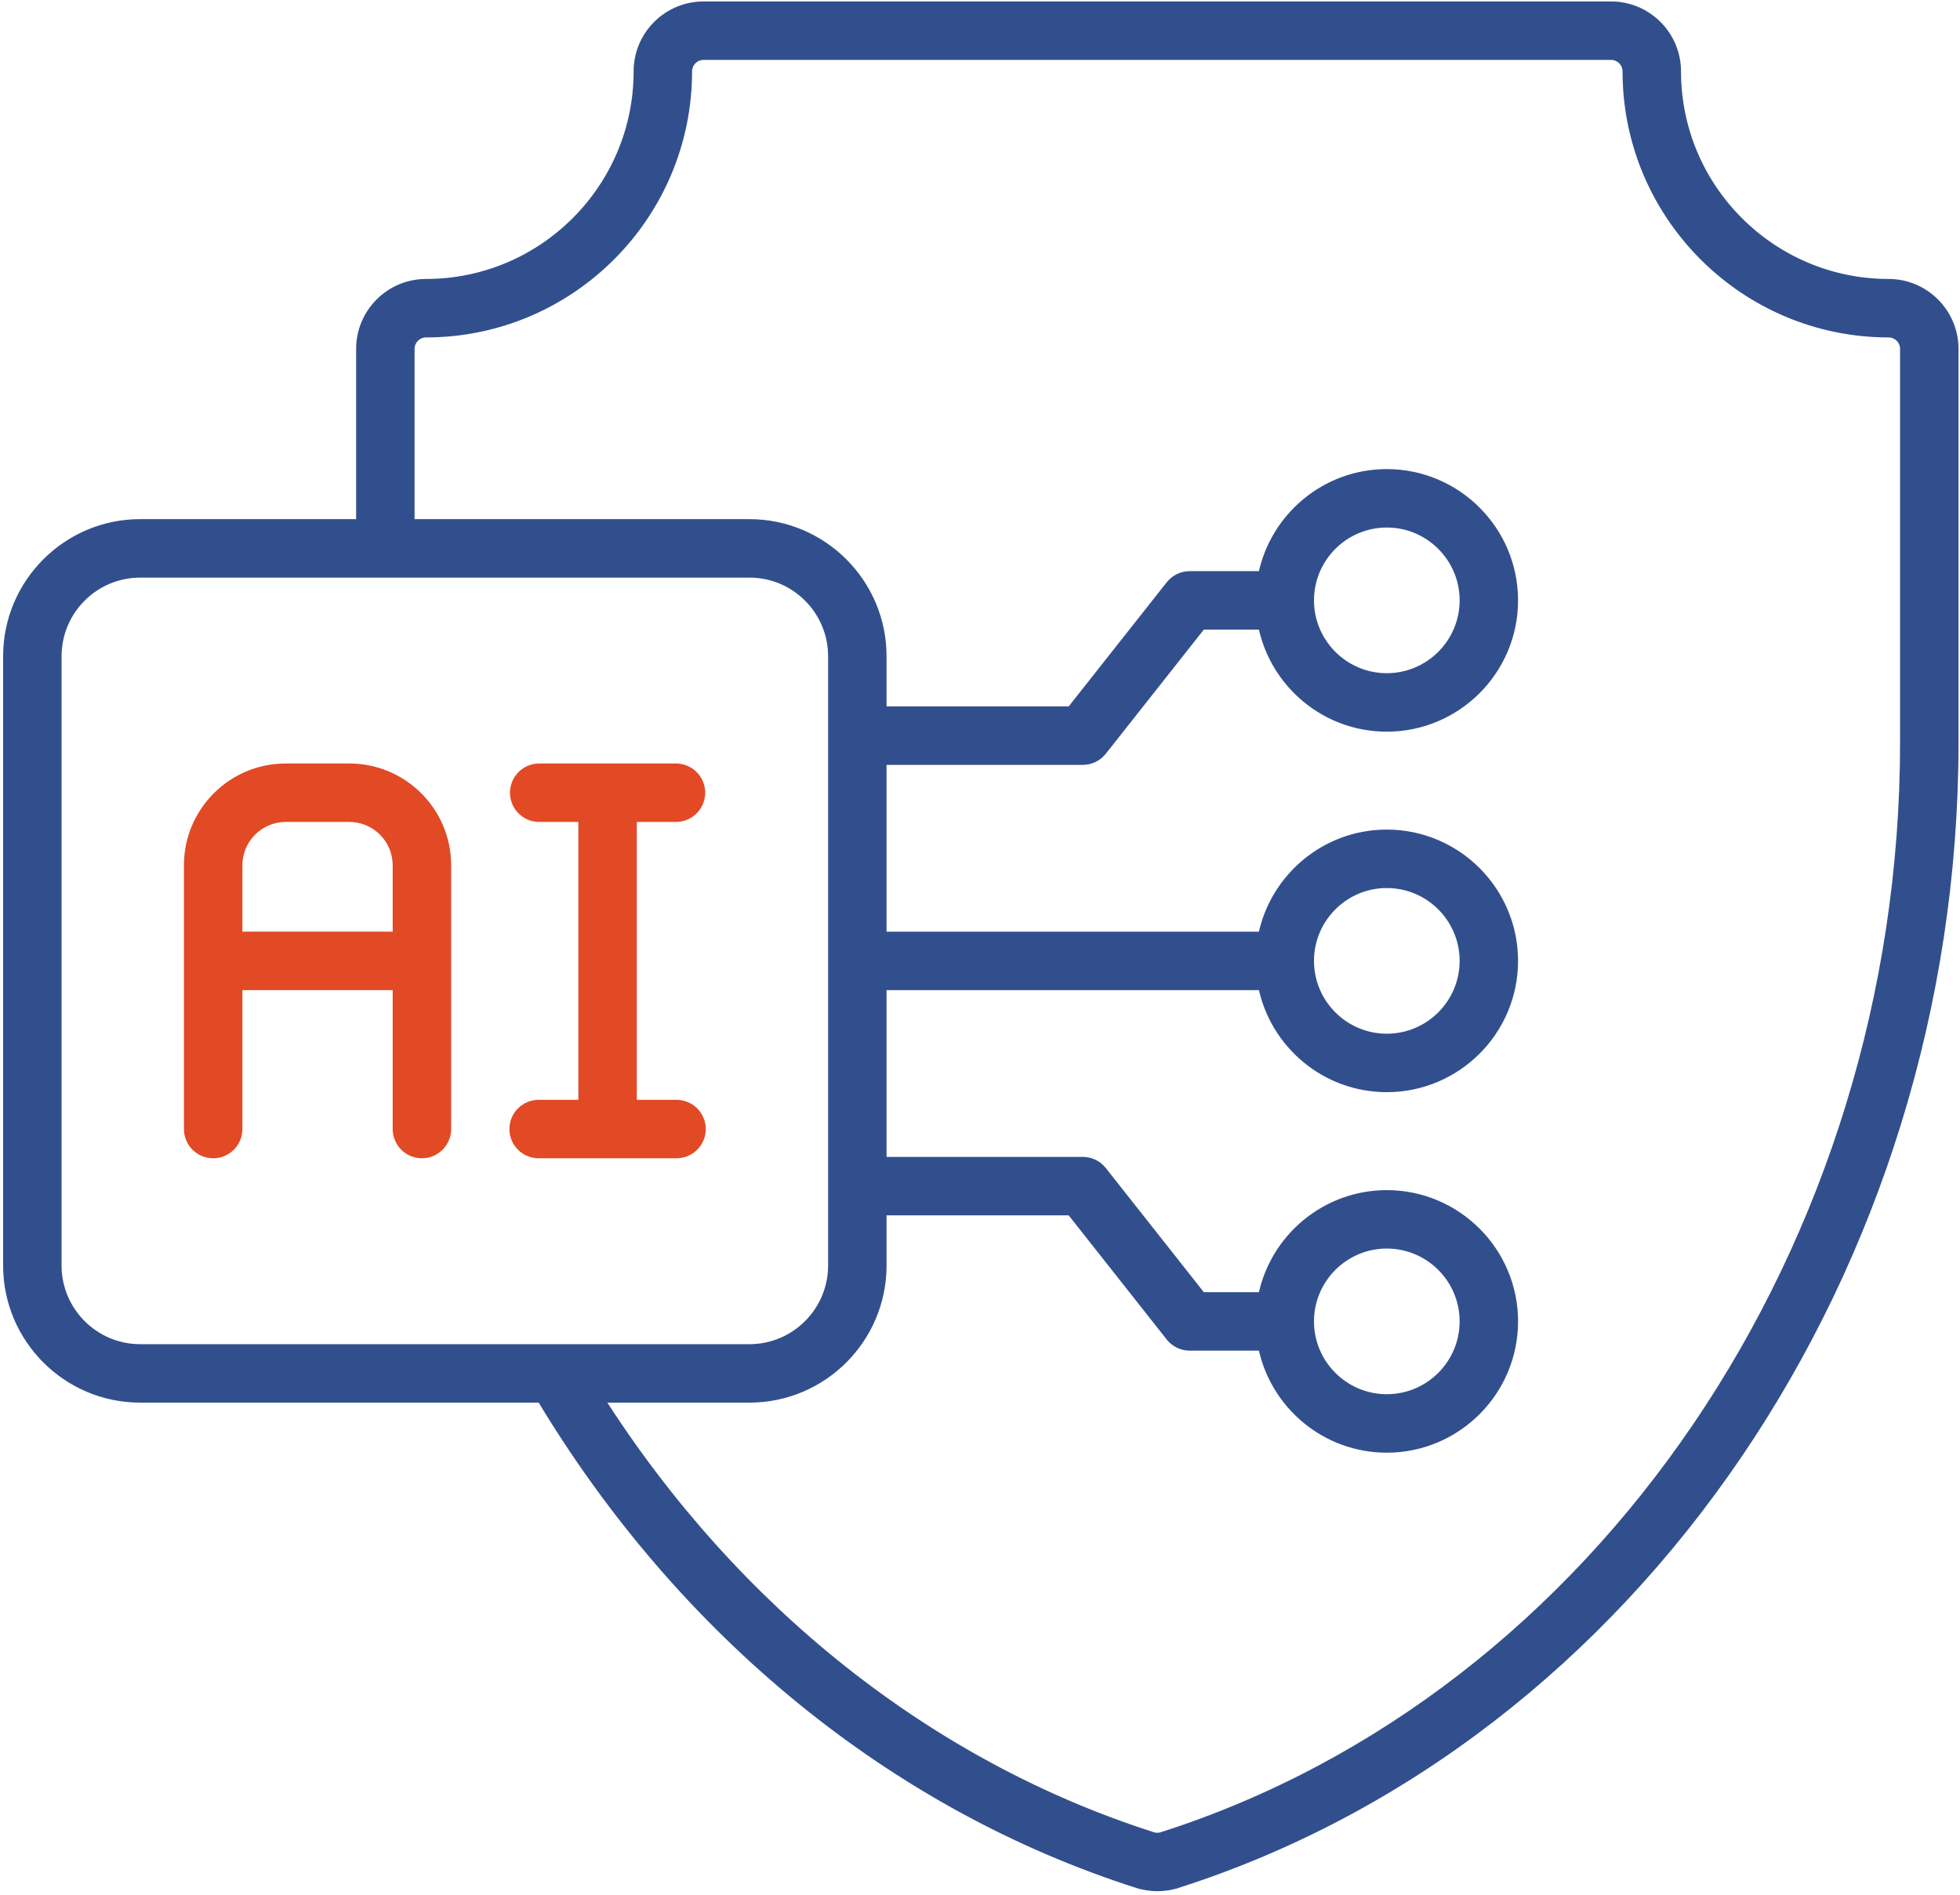
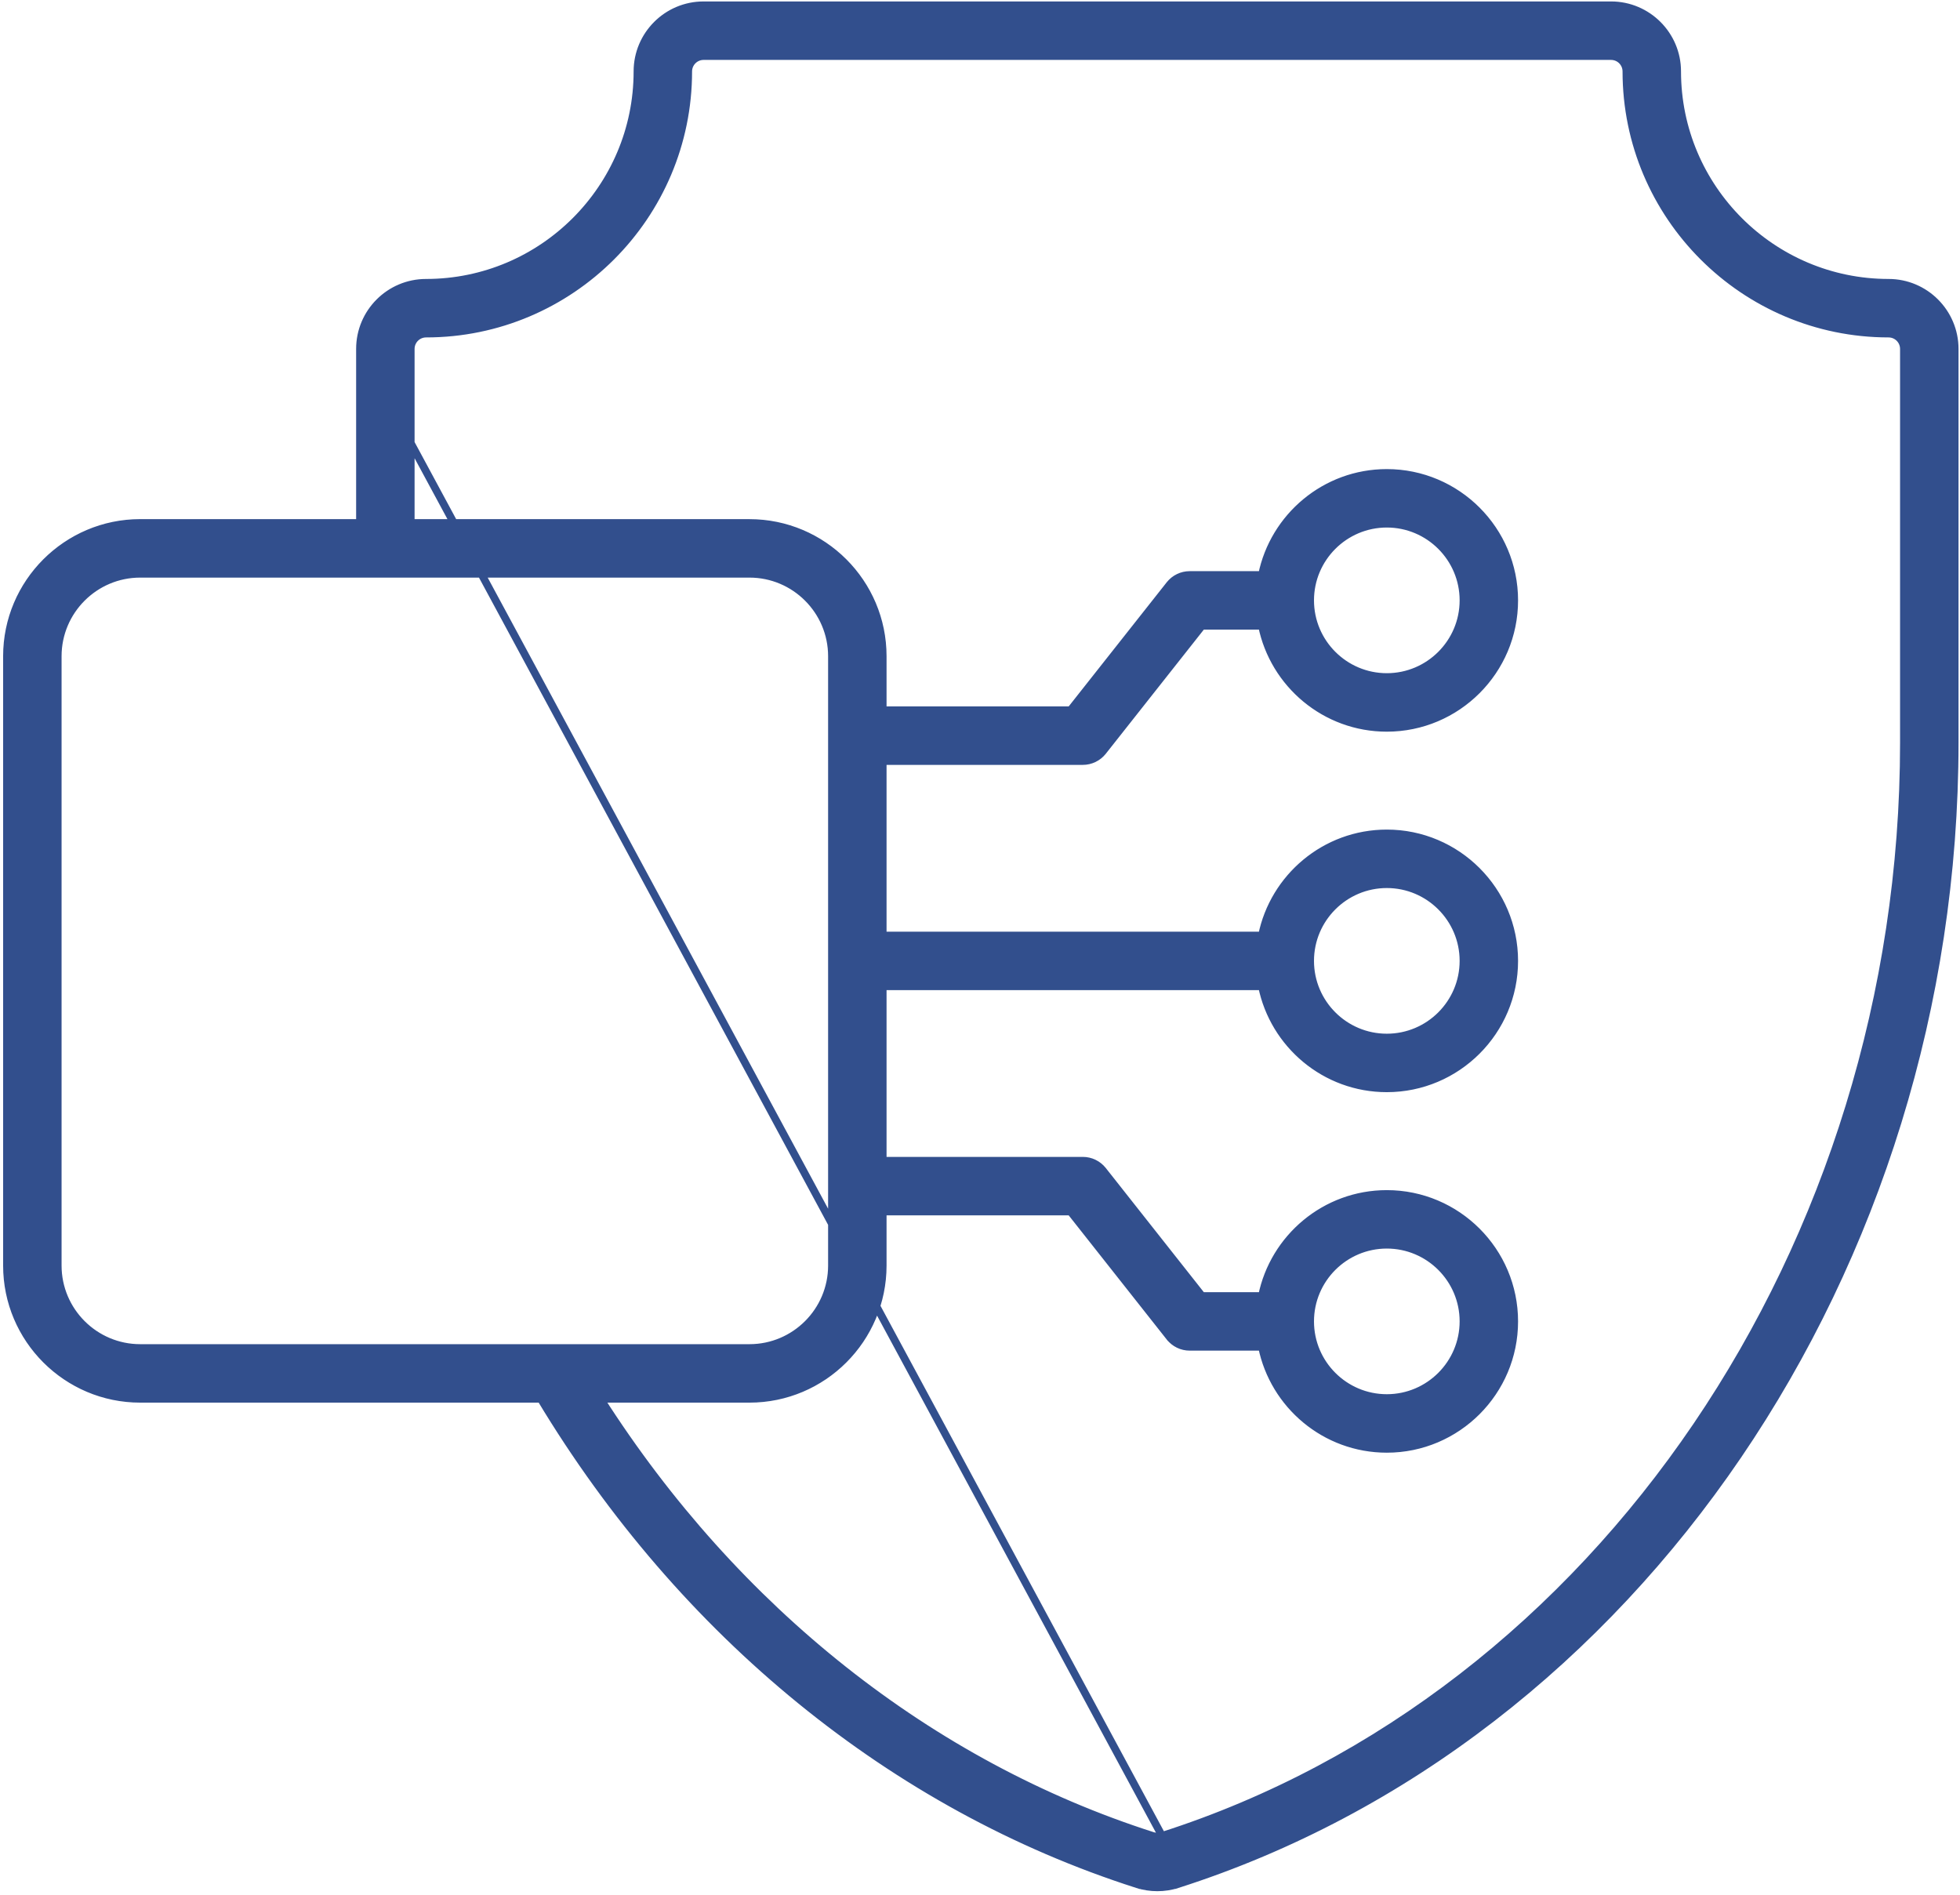
<svg xmlns="http://www.w3.org/2000/svg" width="511" height="494" viewBox="0 0 511 494" fill="none">
-   <path d="M140.43 213.286H151.784V287.73H140.43C138.674 287.73 136.99 288.428 135.749 289.669C134.507 290.911 133.81 292.594 133.81 294.35C133.81 296.106 134.507 297.79 135.749 299.031C136.99 300.273 138.674 300.97 140.43 300.97H176.382C178.138 300.97 179.822 300.273 181.063 299.031C182.305 297.79 183.002 296.106 183.002 294.35C183.002 292.594 182.305 290.911 181.063 289.669C179.822 288.428 178.138 287.73 176.382 287.73H165.022V213.286H176.382H176.395L176.409 213.286C178.134 213.24 179.773 212.522 180.977 211.286C182.18 210.049 182.854 208.392 182.854 206.666C182.854 204.94 182.18 203.283 180.977 202.047C179.773 200.81 178.134 200.093 176.409 200.046L176.395 200.046H176.382H140.43H140.417L140.403 200.046C138.678 200.093 137.039 200.81 135.835 202.047C134.632 203.283 133.958 204.94 133.958 206.666C133.958 208.392 134.632 210.049 135.835 211.286C137.039 212.522 138.678 213.24 140.403 213.286L140.417 213.286H140.43ZM91.092 200.046H74.48C60.408 200.046 48.954 211.498 48.954 225.572V294.35C48.954 296.106 49.651 297.79 50.893 299.031C52.135 300.273 53.818 300.97 55.574 300.97C57.33 300.97 59.014 300.273 60.255 299.031C61.497 297.79 62.194 296.106 62.194 294.35V257.128H103.38V294.348C103.38 296.104 104.078 297.788 105.319 299.029C106.56 300.271 108.244 300.968 110 300.968C111.756 300.968 113.44 300.271 114.681 299.029C115.923 297.788 116.62 296.104 116.62 294.348V225.572C116.62 211.498 105.166 200.046 91.092 200.046ZM62.194 243.886L62.194 225.573C62.194 225.573 62.194 225.573 62.194 225.572C62.194 225.572 62.194 225.572 62.194 225.572C62.198 222.315 63.493 219.192 65.797 216.889C68.1 214.585 71.223 213.29 74.48 213.286C74.48 213.286 74.48 213.286 74.48 213.286C74.481 213.286 74.481 213.286 74.481 213.286H91.091C91.091 213.286 91.092 213.286 91.092 213.286C91.092 213.286 91.092 213.286 91.092 213.286C94.349 213.29 97.472 214.585 99.775 216.889C102.079 219.192 103.375 222.316 103.378 225.573V243.888L62.194 243.886Z" fill="#E14A25" stroke="#E14A25" stroke-width="2" />
-   <path d="M93.848 90.956V136.336H36.55H36.55C17.398 136.344 1.814 151.924 1.814 171.08V329.934C1.814 349.09 17.396 364.672 36.55 364.672H141.004C177.947 426.014 232.998 470.918 296.485 491.225L296.79 490.272L296.486 491.225C299.901 492.316 303.571 492.316 306.987 491.225L306.682 490.272L306.987 491.225C426.348 453.048 509.614 330.623 509.614 193.592V90.964C509.614 81.458 501.883 73.726 492.384 73.726C461.986 73.726 437.264 49.002 437.264 18.61C437.264 9.11 429.53 1.378 420.032 1.378H183.424C173.924 1.378 166.194 9.106 166.194 18.61C166.194 49.002 141.47 73.726 111.078 73.726C101.574 73.726 93.848 81.452 93.848 90.956ZM302.959 478.616L302.955 478.617C302.164 478.874 301.312 478.876 300.519 478.622L300.519 478.622C242.484 460.055 191.723 419.813 156.518 364.672H195.4C214.554 364.672 230.138 349.09 230.138 329.934V315.846H279.104L304.969 348.6L304.97 348.6C305.59 349.385 306.38 350.018 307.279 350.454C308.179 350.89 309.166 351.116 310.166 351.116H329.026C332.104 366.271 345.503 377.722 361.554 377.722C379.878 377.722 394.78 362.818 394.78 344.496C394.78 326.174 379.878 311.272 361.556 311.272C345.503 311.272 332.104 322.723 329.026 337.876H313.371L287.505 305.12L287.504 305.119C286.884 304.336 286.094 303.702 285.194 303.267C284.294 302.832 283.307 302.606 282.308 302.606H230.138V257.126H329.026C332.104 272.281 345.503 283.732 361.554 283.732C379.878 283.732 394.78 268.83 394.78 250.508C394.78 232.186 379.879 217.276 361.556 217.276C345.503 217.276 332.104 228.733 329.026 243.888H230.138V198.408H282.308C284.334 198.408 286.246 197.482 287.504 195.895L287.505 195.894L313.37 163.144H329.026C332.104 178.299 345.503 189.75 361.554 189.75C379.878 189.75 394.78 174.846 394.78 156.524C394.78 138.202 379.879 123.294 361.556 123.294C345.503 123.294 332.104 134.749 329.026 149.904H310.166C308.139 149.904 306.227 150.832 304.97 152.419L304.969 152.42L279.104 185.17H230.138V171.08C230.138 151.926 214.554 136.344 195.4 136.344H107.088V90.96C107.088 90.96 107.088 90.96 107.088 90.96C107.089 89.902 107.509 88.887 108.257 88.138C109.006 87.39 110.02 86.969 111.079 86.968C148.766 86.968 179.433 56.309 179.434 18.615C179.435 17.557 179.856 16.542 180.604 15.794C181.353 15.045 182.367 14.624 183.425 14.622C183.425 14.622 183.425 14.622 183.426 14.622H420.03C420.031 14.622 420.031 14.622 420.031 14.622C421.089 14.624 422.103 15.045 422.852 15.794C423.6 16.542 424.021 17.557 424.022 18.615C424.023 56.303 454.69 86.967 492.381 86.968C493.439 86.969 494.454 87.39 495.203 88.139C495.952 88.888 496.373 89.903 496.374 90.961V193.594C496.374 325.039 416.777 442.211 302.959 478.616ZM15.054 329.934V171.08C15.054 159.228 24.7 149.584 36.55 149.584H195.4C207.252 149.584 216.898 159.228 216.898 171.08V329.934C216.898 341.786 207.252 351.432 195.4 351.432H36.55C24.7 351.432 15.054 341.786 15.054 329.934ZM341.576 344.49C341.576 333.467 350.542 324.506 361.562 324.506C372.582 324.506 381.546 333.472 381.546 344.49C381.546 355.508 372.58 364.476 361.562 364.476C350.544 364.476 341.576 355.516 341.576 344.49ZM341.576 250.508C341.576 239.482 350.543 230.516 361.562 230.516C372.581 230.516 381.546 239.482 381.546 250.508C381.546 261.534 372.58 270.492 361.562 270.492C350.544 270.492 341.576 261.528 341.576 250.508ZM341.576 156.518C341.576 145.494 350.542 136.528 361.562 136.528C372.582 136.528 381.546 145.494 381.546 156.518C381.546 167.538 372.58 176.504 361.562 176.504C350.544 176.504 341.576 167.538 341.576 156.518Z" fill="#324F8D" stroke="#324F8D" stroke-width="2" />
+   <path d="M93.848 90.956V136.336H36.55H36.55C17.398 136.344 1.814 151.924 1.814 171.08V329.934C1.814 349.09 17.396 364.672 36.55 364.672H141.004C177.947 426.014 232.998 470.918 296.485 491.225L296.79 490.272L296.486 491.225C299.901 492.316 303.571 492.316 306.987 491.225L306.682 490.272L306.987 491.225C426.348 453.048 509.614 330.623 509.614 193.592V90.964C509.614 81.458 501.883 73.726 492.384 73.726C461.986 73.726 437.264 49.002 437.264 18.61C437.264 9.11 429.53 1.378 420.032 1.378H183.424C173.924 1.378 166.194 9.106 166.194 18.61C166.194 49.002 141.47 73.726 111.078 73.726C101.574 73.726 93.848 81.452 93.848 90.956ZL302.955 478.617C302.164 478.874 301.312 478.876 300.519 478.622L300.519 478.622C242.484 460.055 191.723 419.813 156.518 364.672H195.4C214.554 364.672 230.138 349.09 230.138 329.934V315.846H279.104L304.969 348.6L304.97 348.6C305.59 349.385 306.38 350.018 307.279 350.454C308.179 350.89 309.166 351.116 310.166 351.116H329.026C332.104 366.271 345.503 377.722 361.554 377.722C379.878 377.722 394.78 362.818 394.78 344.496C394.78 326.174 379.878 311.272 361.556 311.272C345.503 311.272 332.104 322.723 329.026 337.876H313.371L287.505 305.12L287.504 305.119C286.884 304.336 286.094 303.702 285.194 303.267C284.294 302.832 283.307 302.606 282.308 302.606H230.138V257.126H329.026C332.104 272.281 345.503 283.732 361.554 283.732C379.878 283.732 394.78 268.83 394.78 250.508C394.78 232.186 379.879 217.276 361.556 217.276C345.503 217.276 332.104 228.733 329.026 243.888H230.138V198.408H282.308C284.334 198.408 286.246 197.482 287.504 195.895L287.505 195.894L313.37 163.144H329.026C332.104 178.299 345.503 189.75 361.554 189.75C379.878 189.75 394.78 174.846 394.78 156.524C394.78 138.202 379.879 123.294 361.556 123.294C345.503 123.294 332.104 134.749 329.026 149.904H310.166C308.139 149.904 306.227 150.832 304.97 152.419L304.969 152.42L279.104 185.17H230.138V171.08C230.138 151.926 214.554 136.344 195.4 136.344H107.088V90.96C107.088 90.96 107.088 90.96 107.088 90.96C107.089 89.902 107.509 88.887 108.257 88.138C109.006 87.39 110.02 86.969 111.079 86.968C148.766 86.968 179.433 56.309 179.434 18.615C179.435 17.557 179.856 16.542 180.604 15.794C181.353 15.045 182.367 14.624 183.425 14.622C183.425 14.622 183.425 14.622 183.426 14.622H420.03C420.031 14.622 420.031 14.622 420.031 14.622C421.089 14.624 422.103 15.045 422.852 15.794C423.6 16.542 424.021 17.557 424.022 18.615C424.023 56.303 454.69 86.967 492.381 86.968C493.439 86.969 494.454 87.39 495.203 88.139C495.952 88.888 496.373 89.903 496.374 90.961V193.594C496.374 325.039 416.777 442.211 302.959 478.616ZM15.054 329.934V171.08C15.054 159.228 24.7 149.584 36.55 149.584H195.4C207.252 149.584 216.898 159.228 216.898 171.08V329.934C216.898 341.786 207.252 351.432 195.4 351.432H36.55C24.7 351.432 15.054 341.786 15.054 329.934ZM341.576 344.49C341.576 333.467 350.542 324.506 361.562 324.506C372.582 324.506 381.546 333.472 381.546 344.49C381.546 355.508 372.58 364.476 361.562 364.476C350.544 364.476 341.576 355.516 341.576 344.49ZM341.576 250.508C341.576 239.482 350.543 230.516 361.562 230.516C372.581 230.516 381.546 239.482 381.546 250.508C381.546 261.534 372.58 270.492 361.562 270.492C350.544 270.492 341.576 261.528 341.576 250.508ZM341.576 156.518C341.576 145.494 350.542 136.528 361.562 136.528C372.582 136.528 381.546 145.494 381.546 156.518C381.546 167.538 372.58 176.504 361.562 176.504C350.544 176.504 341.576 167.538 341.576 156.518Z" fill="#324F8D" stroke="#324F8D" stroke-width="2" />
</svg>